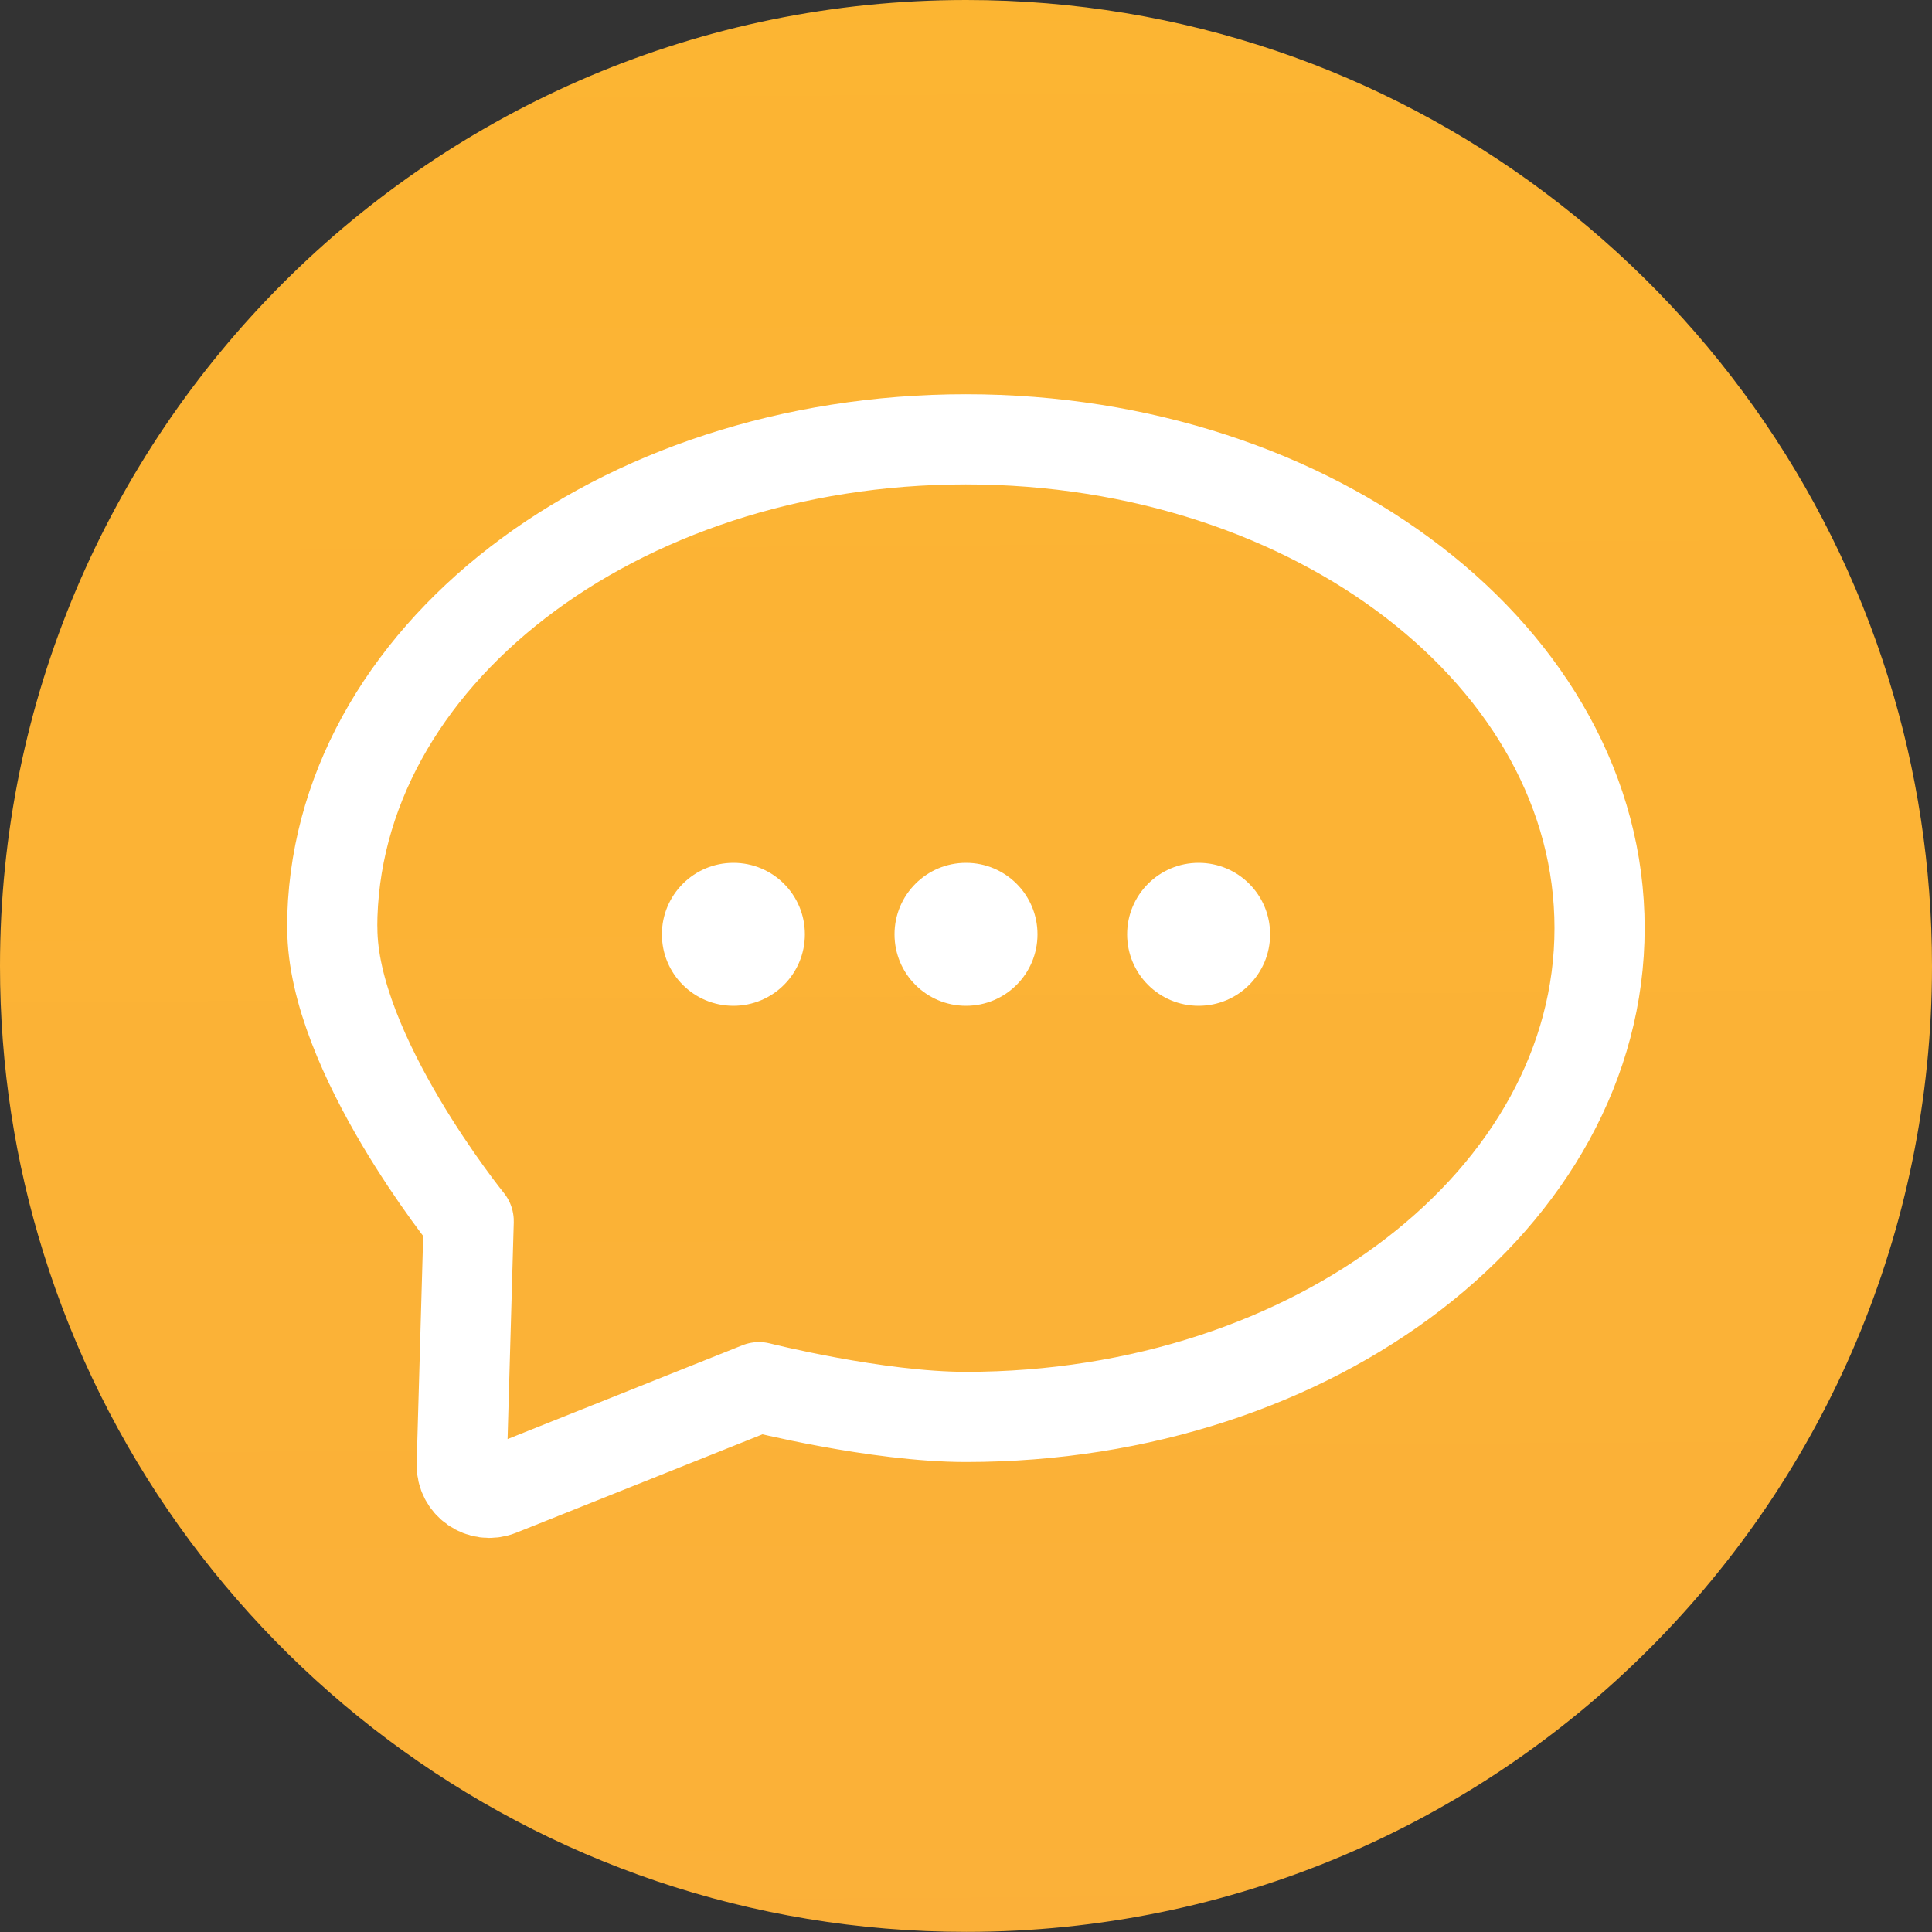
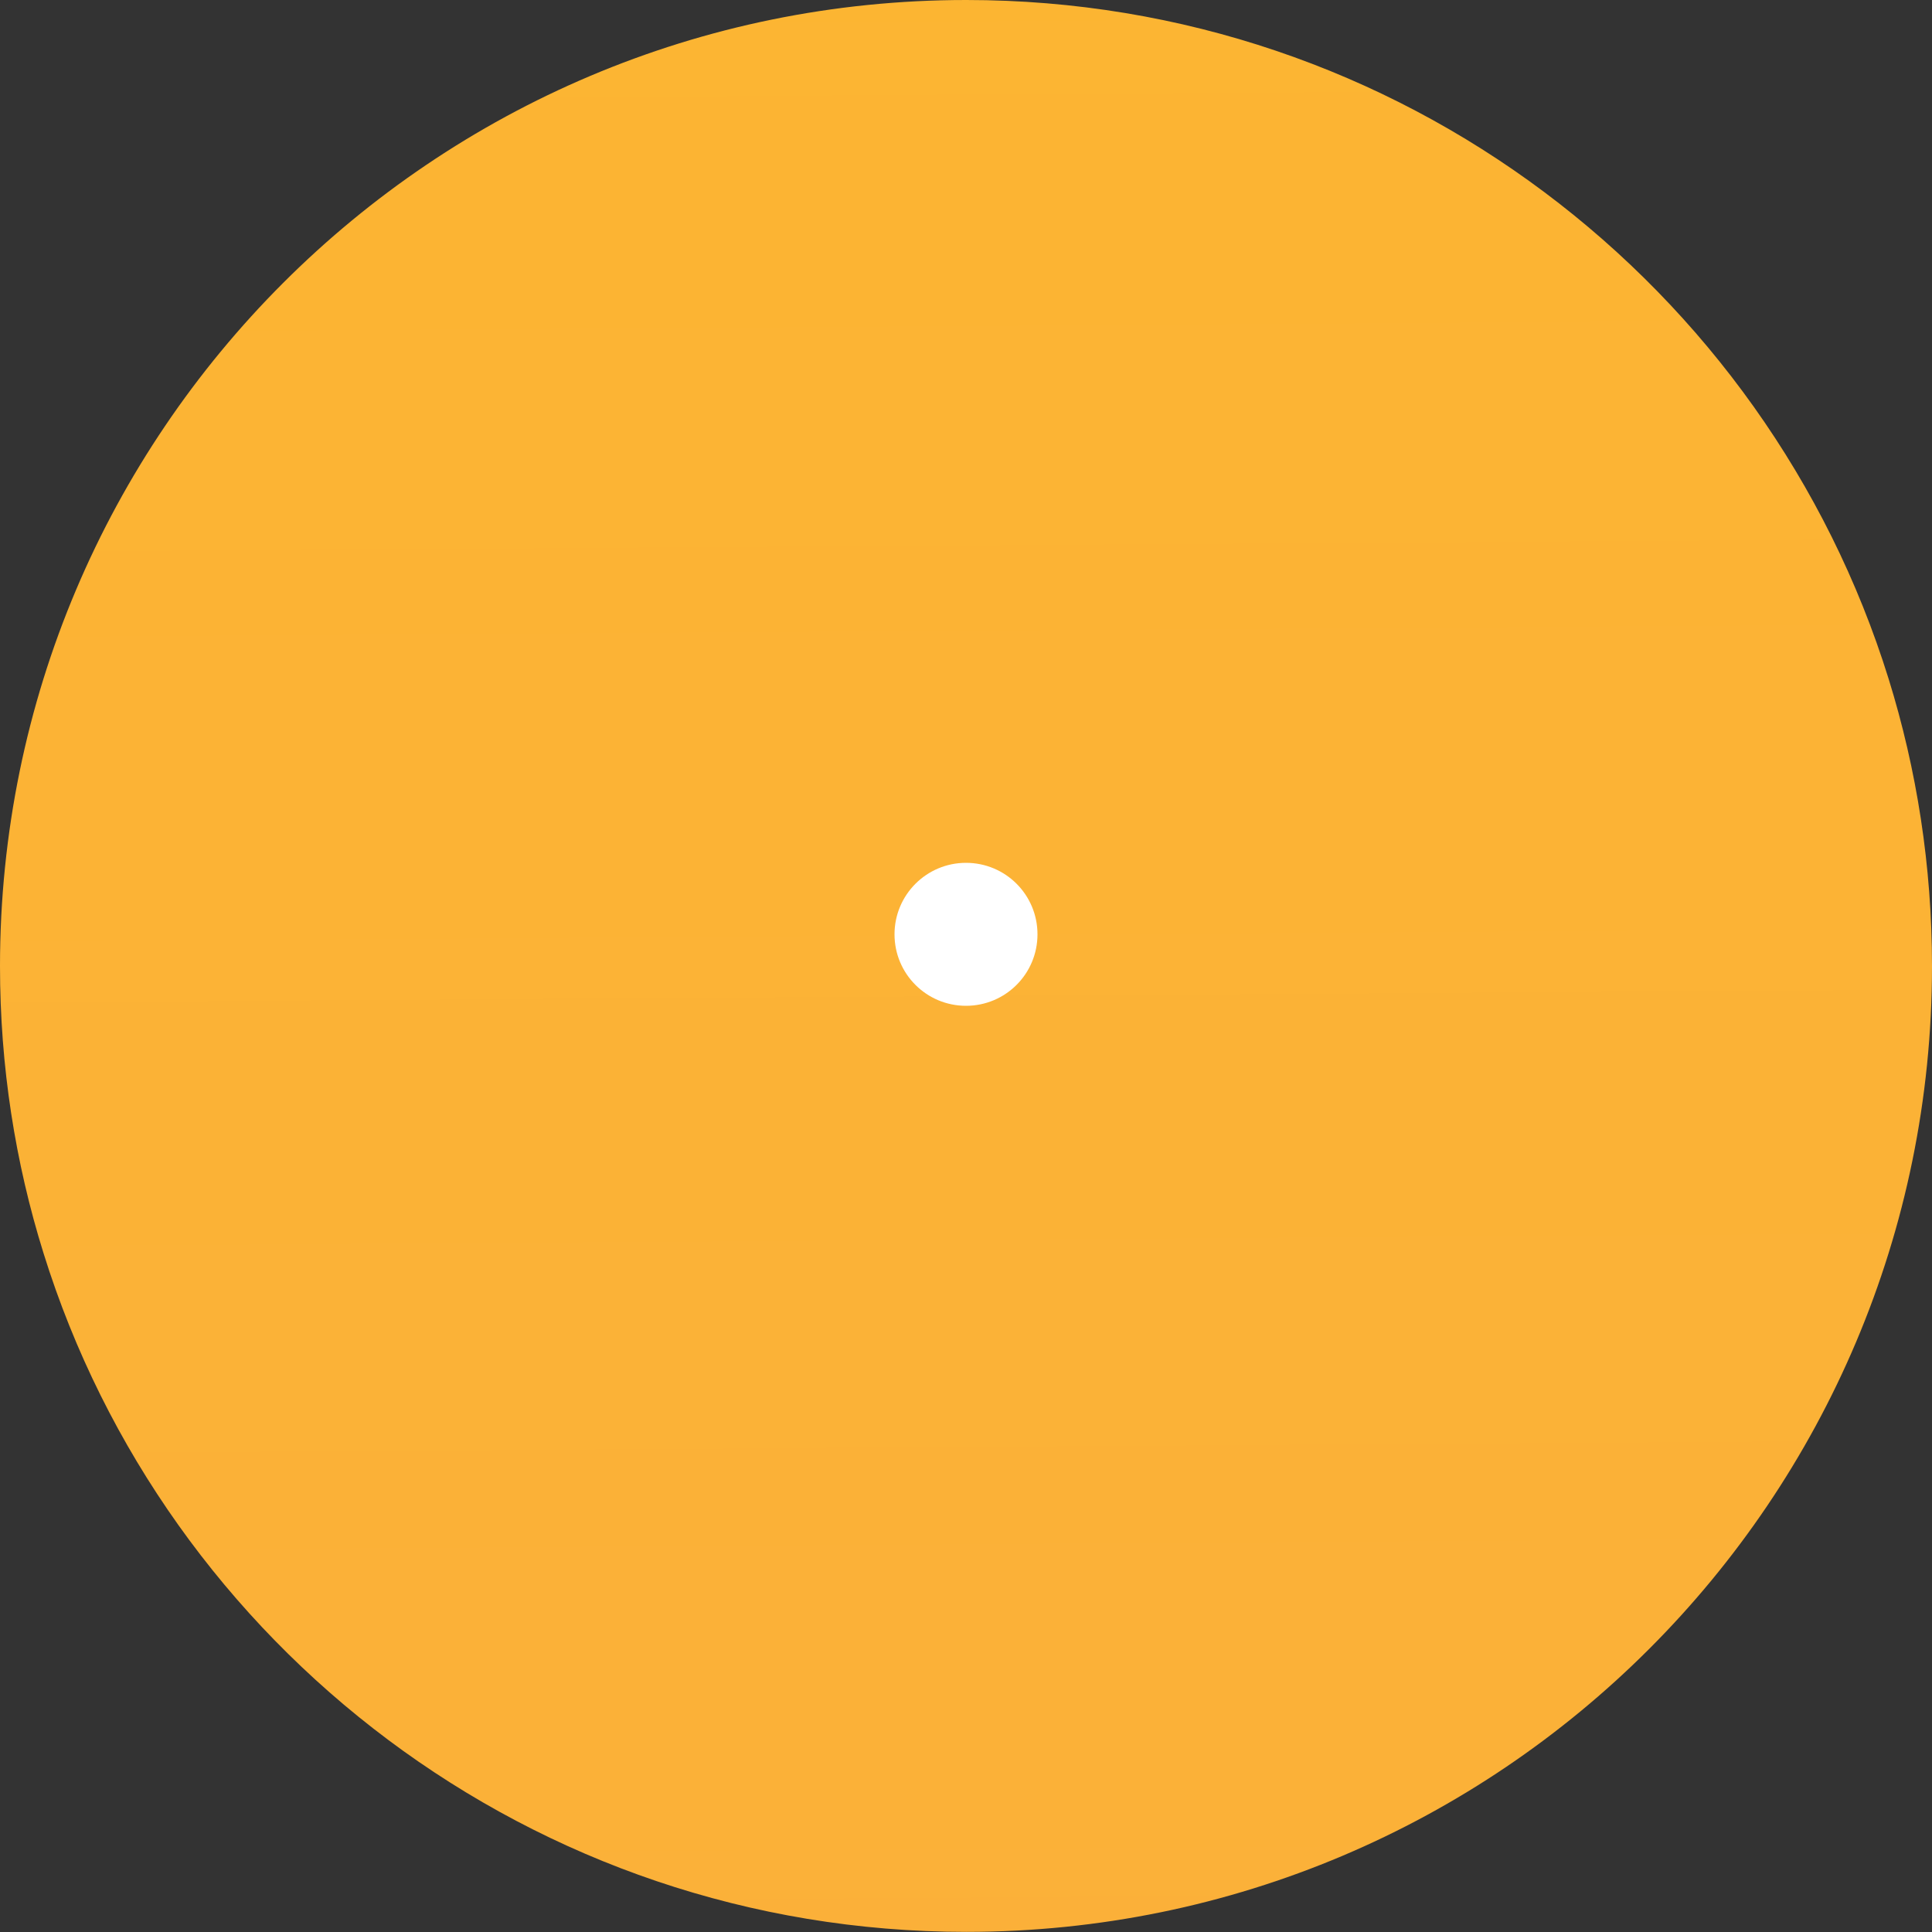
<svg xmlns="http://www.w3.org/2000/svg" id="Layer_1" viewBox="0 0 150 150">
  <rect x="0" y="0" width="150" height="150" fill="#333333" stroke="none" />
  <defs>
    <style>.cls-1{fill:none;stroke:#fff;stroke-linecap:round;stroke-linejoin:round;stroke-width:7px;}.cls-2{fill:#fff;}.cls-3{fill:url(#linear-gradient);}</style>
    <linearGradient id="linear-gradient" x1="74.43" y1="-10.16" x2="80.26" y2="864.68" gradientUnits="userSpaceOnUse">
      <stop offset="0" stop-color="#fcb532" />
      <stop offset="1" stop-color="#f79c57" />
    </linearGradient>
  </defs>
  <path class="cls-3" d="M75.02,0C33.6,0,0,33.59,0,75.01c0,7.76,1.18,15.25,3.38,22.29,9.5,30.51,37.99,52.69,71.64,52.69,41.42,0,74.98-33.59,74.98-74.98,0-7.77-1.18-15.26-3.37-22.31C137.14,22.18,108.67,0,75.02,0Z" />
-   <path class="cls-1" d="M25.8,72.05c0,9.71,10.59,22.76,10.59,22.76l-.54,18.89c-.04,1.54,1.5,2.62,2.93,2.05l20.15-8.05s9.14,2.31,16.06,2.31c27.17,0,49.2-16.99,49.2-37.95s-22.03-37.95-49.2-37.95-49.2,16.99-49.2,37.95Z" />
-   <path class="cls-2" d="M56.94,66.99c-3.06,0-5.55,2.48-5.55,5.55s2.48,5.55,5.55,5.55,5.55-2.48,5.55-5.55-2.48-5.55-5.55-5.55h0Z" />
  <path class="cls-2" d="M75,66.99c-3.06,0-5.55,2.48-5.55,5.55s2.48,5.55,5.55,5.55,5.55-2.48,5.55-5.55-2.48-5.55-5.55-5.55h0Z" />
-   <path class="cls-2" d="M93.06,66.99c-3.06,0-5.55,2.48-5.55,5.55s2.48,5.55,5.55,5.55,5.55-2.48,5.55-5.55-2.48-5.55-5.55-5.55h0Z" />
</svg>